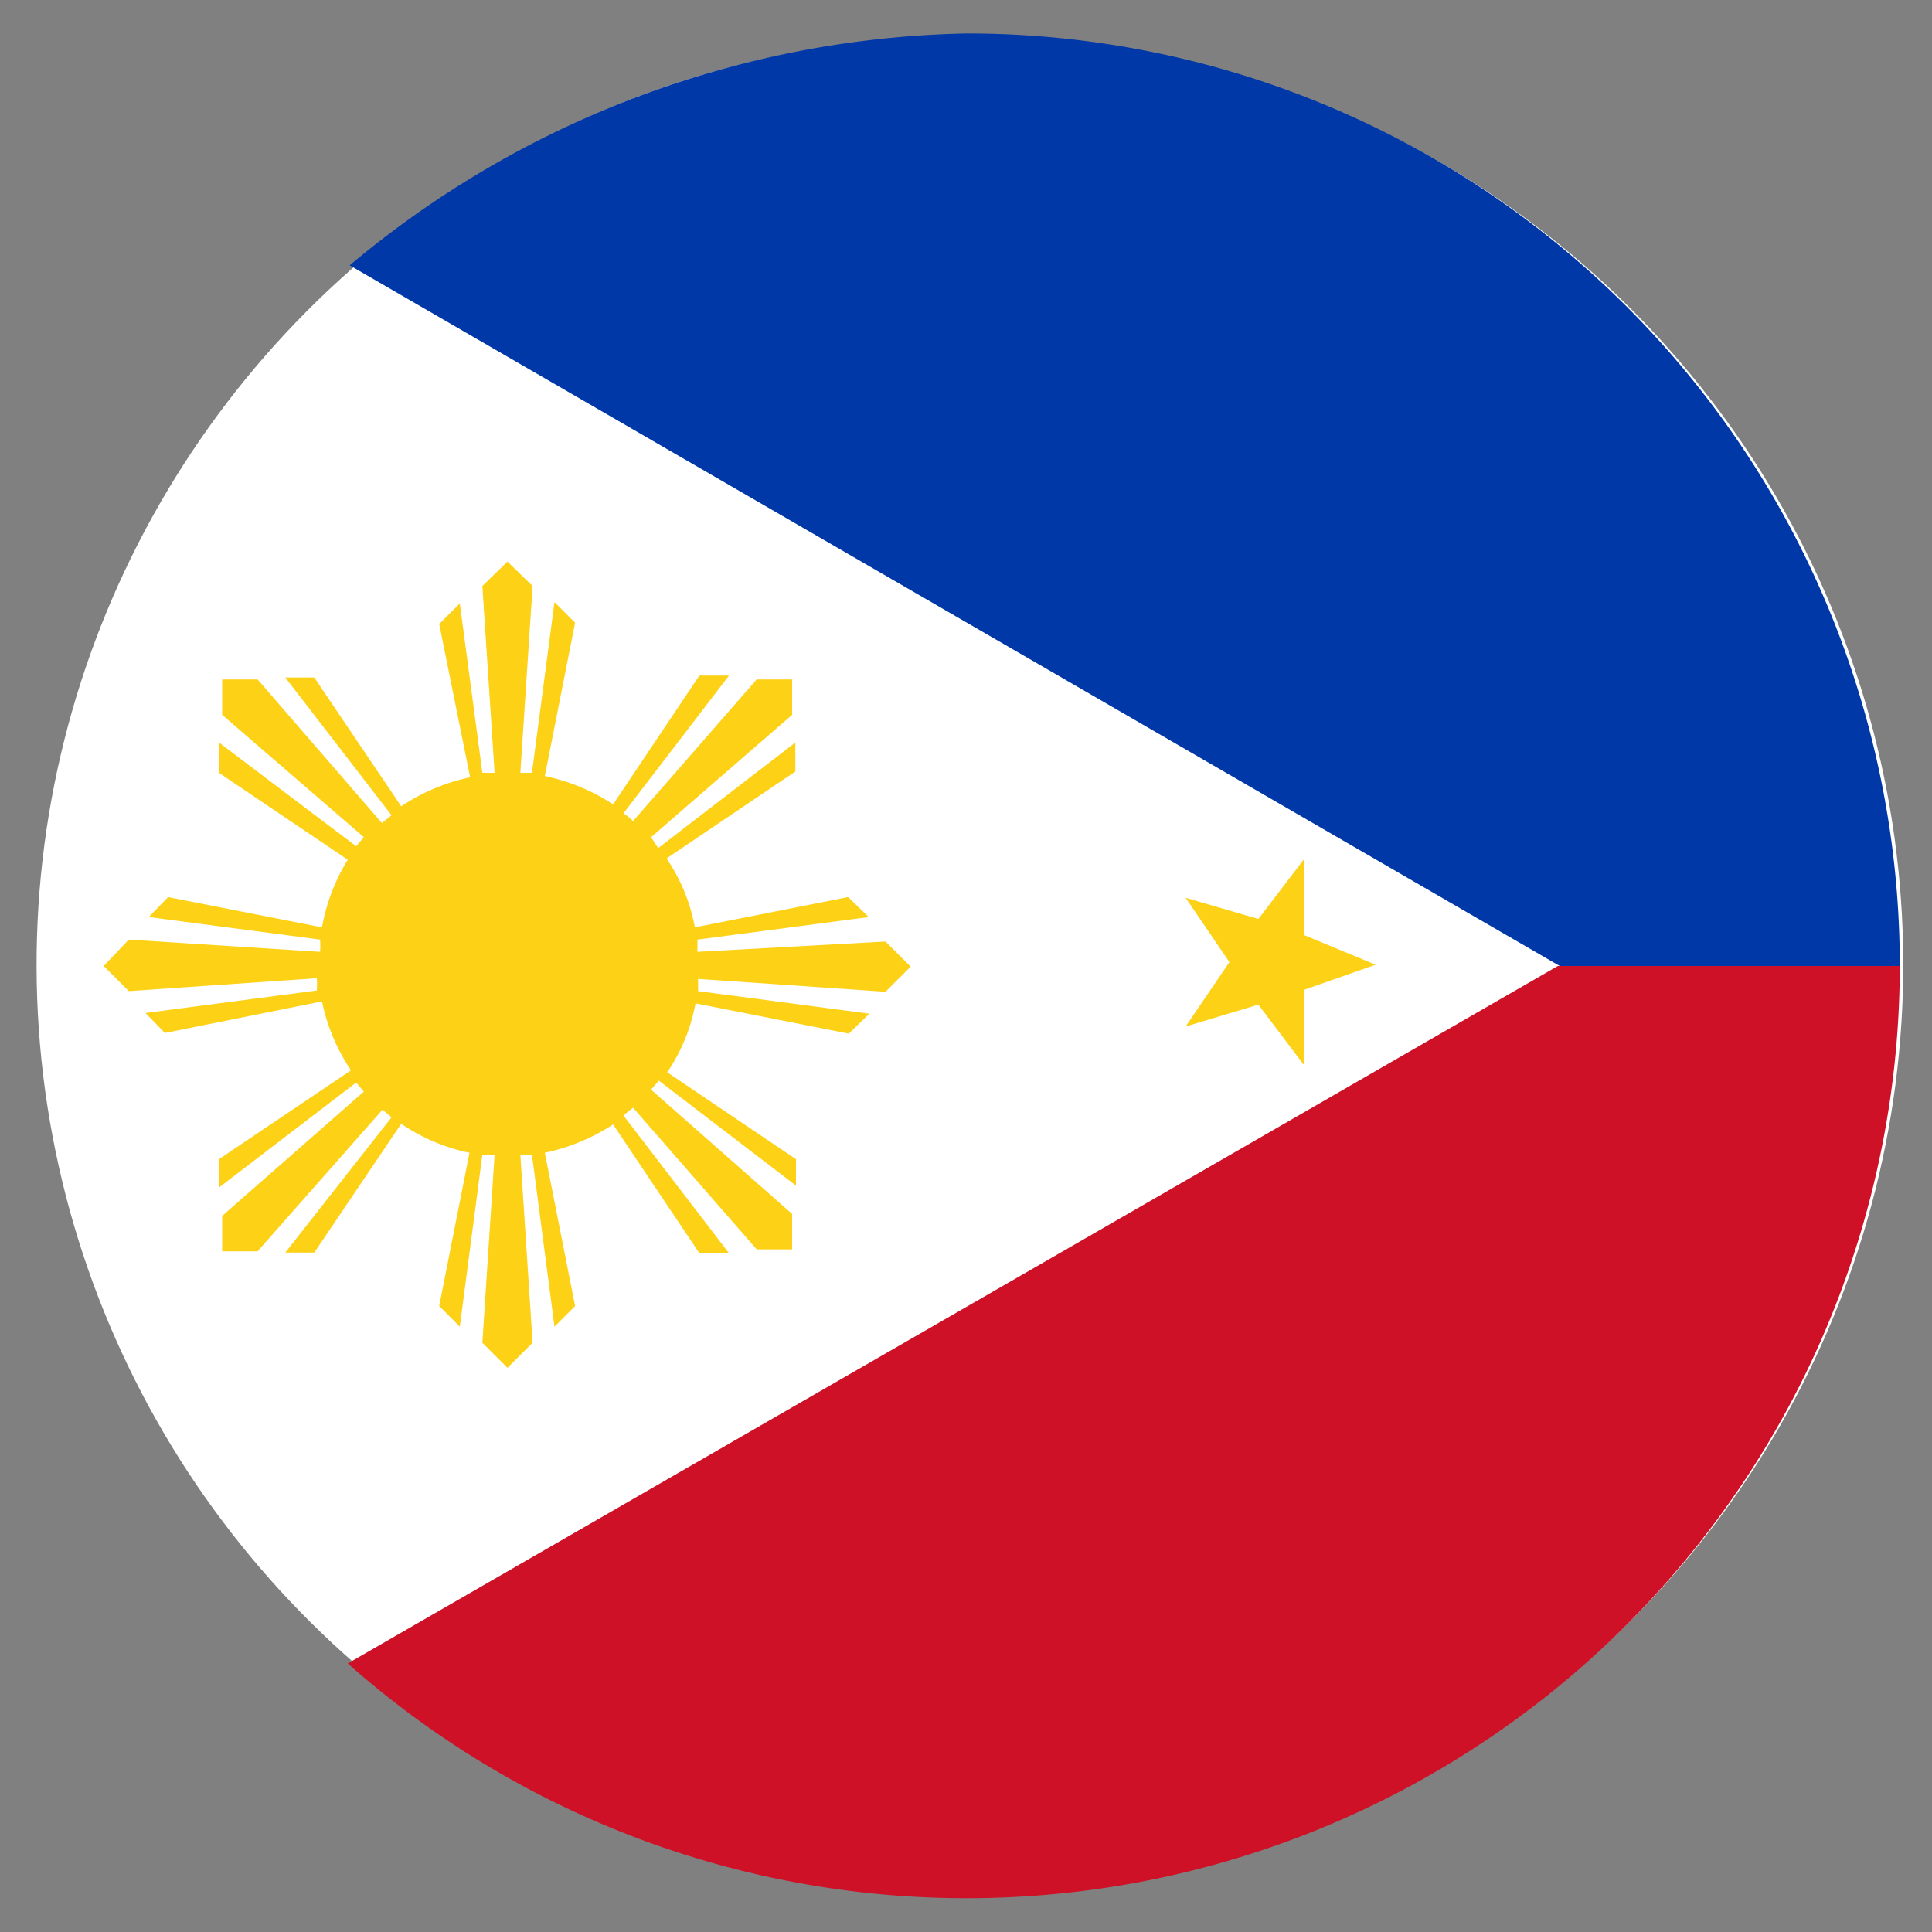
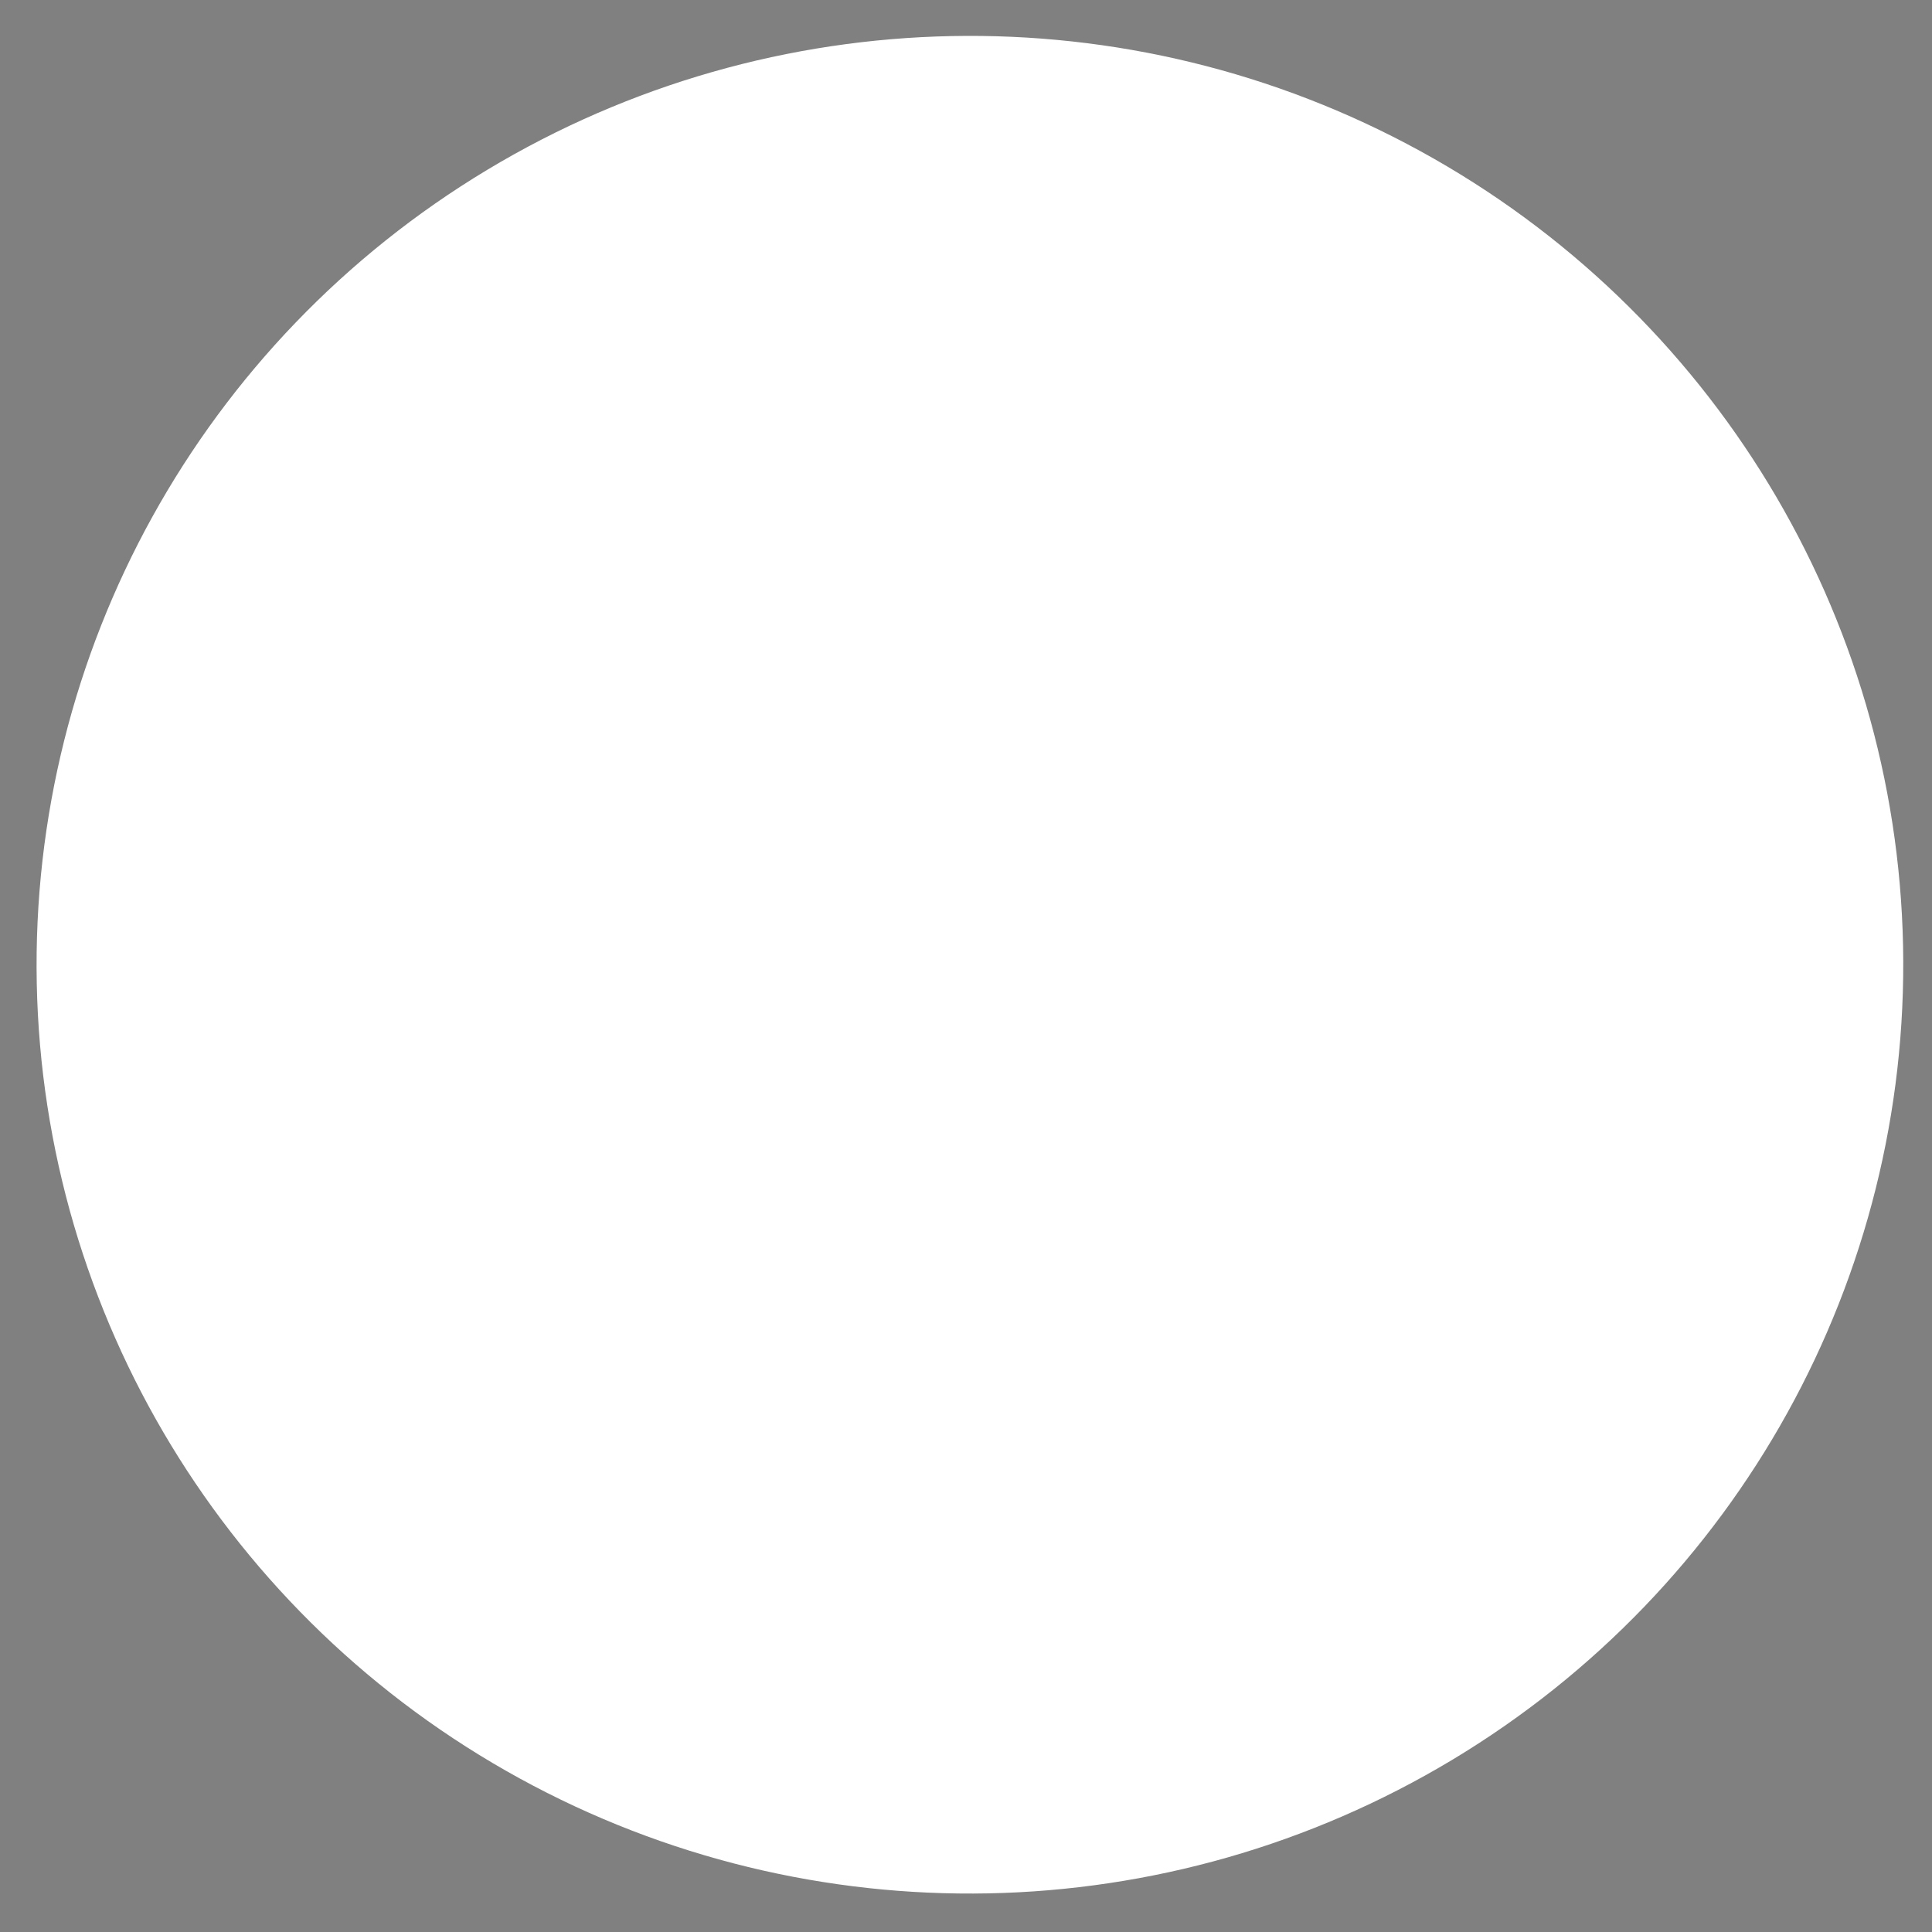
<svg xmlns="http://www.w3.org/2000/svg" width="30" height="30" viewBox="0 0 30 30">
  <rect x="0" y="0" width="30" height="30" fill="#808080" stroke="none" />
  <defs>
    <style>.cls-1{fill:#fff;}.cls-2{fill:#0038a8;}.cls-3{fill:#ce1126;}.cls-4{fill:#fcd116;}</style>
  </defs>
  <g id="Philipines">
    <ellipse class="cls-1" cx="14.99" cy="15.04" rx="14.49" ry="14.42" transform="matrix(1, -0.02, 0.02, 1, -0.23, 0.24)" />
-     <path class="cls-2" d="M24.22,15v0H29.5v0A14.48,14.48,0,0,0,15,.52a15.35,15.35,0,0,0-9.57,3.6Z" />
-     <path class="cls-3" d="M24.19,15h0L5.4,25.83A14.49,14.49,0,0,0,29.5,15v0Z" />
-     <path class="cls-4" d="M10.83,14.78c0-.06,0-.13,0-.19l2.66-.35-.32-.31-2.38.47a2.79,2.79,0,0,0-.44-1.07l2-1.35v-.45l-2.13,1.64L10.11,13,12.3,11.1v-.55h-.55l-1.92,2.2a.79.79,0,0,0-.15-.12l1.64-2.14h-.46l-1.34,2a3.1,3.1,0,0,0-1.06-.44l.47-2.38-.32-.32L8.26,12l-.18,0L8.27,9.1l-.39-.38-.39.38L7.68,12l-.19,0L7.14,9.37l-.32.32.48,2.38a3.05,3.05,0,0,0-1.07.45l-1.35-2H4.43l1.65,2.14-.15.12L4,10.55H3.45v.55L5.65,13l-.12.14L3.4,11.53V12l2,1.35A3,3,0,0,0,5,14.4l-2.39-.47-.3.31,2.66.35a1.23,1.23,0,0,1,0,.19L2,14.59,1.61,15l.39.39,2.92-.2a1.37,1.37,0,0,1,0,.19l-2.66.35.3.31L5,15.55a3,3,0,0,0,.45,1.07L3.4,18v.44l2.13-1.63.12.14-2.2,1.93v.55H4l1.94-2.2.14.12L4.43,19.45h.45l1.35-2a2.93,2.93,0,0,0,1.06.45l-.47,2.38.32.32.35-2.67.19,0-.19,2.92.39.39.39-.39-.19-2.92.18,0,.35,2.67.32-.32-.47-2.38a3.1,3.1,0,0,0,1.06-.44l1.34,2h.46L9.68,17.32l.15-.12,1.92,2.2h.55v-.55l-2.19-1.93.12-.14,2.13,1.63V18l-2-1.35a2.79,2.79,0,0,0,.44-1.07l2.38.47.32-.31-2.66-.35c0-.06,0-.12,0-.19l2.91.2.39-.39-.39-.39Zm10.53.2-1.11.39,0,1.17-.71-.94-1.13.34.68-1-.68-1,1.13.33.71-.93,0,1.18Z" />
  </g>
</svg>